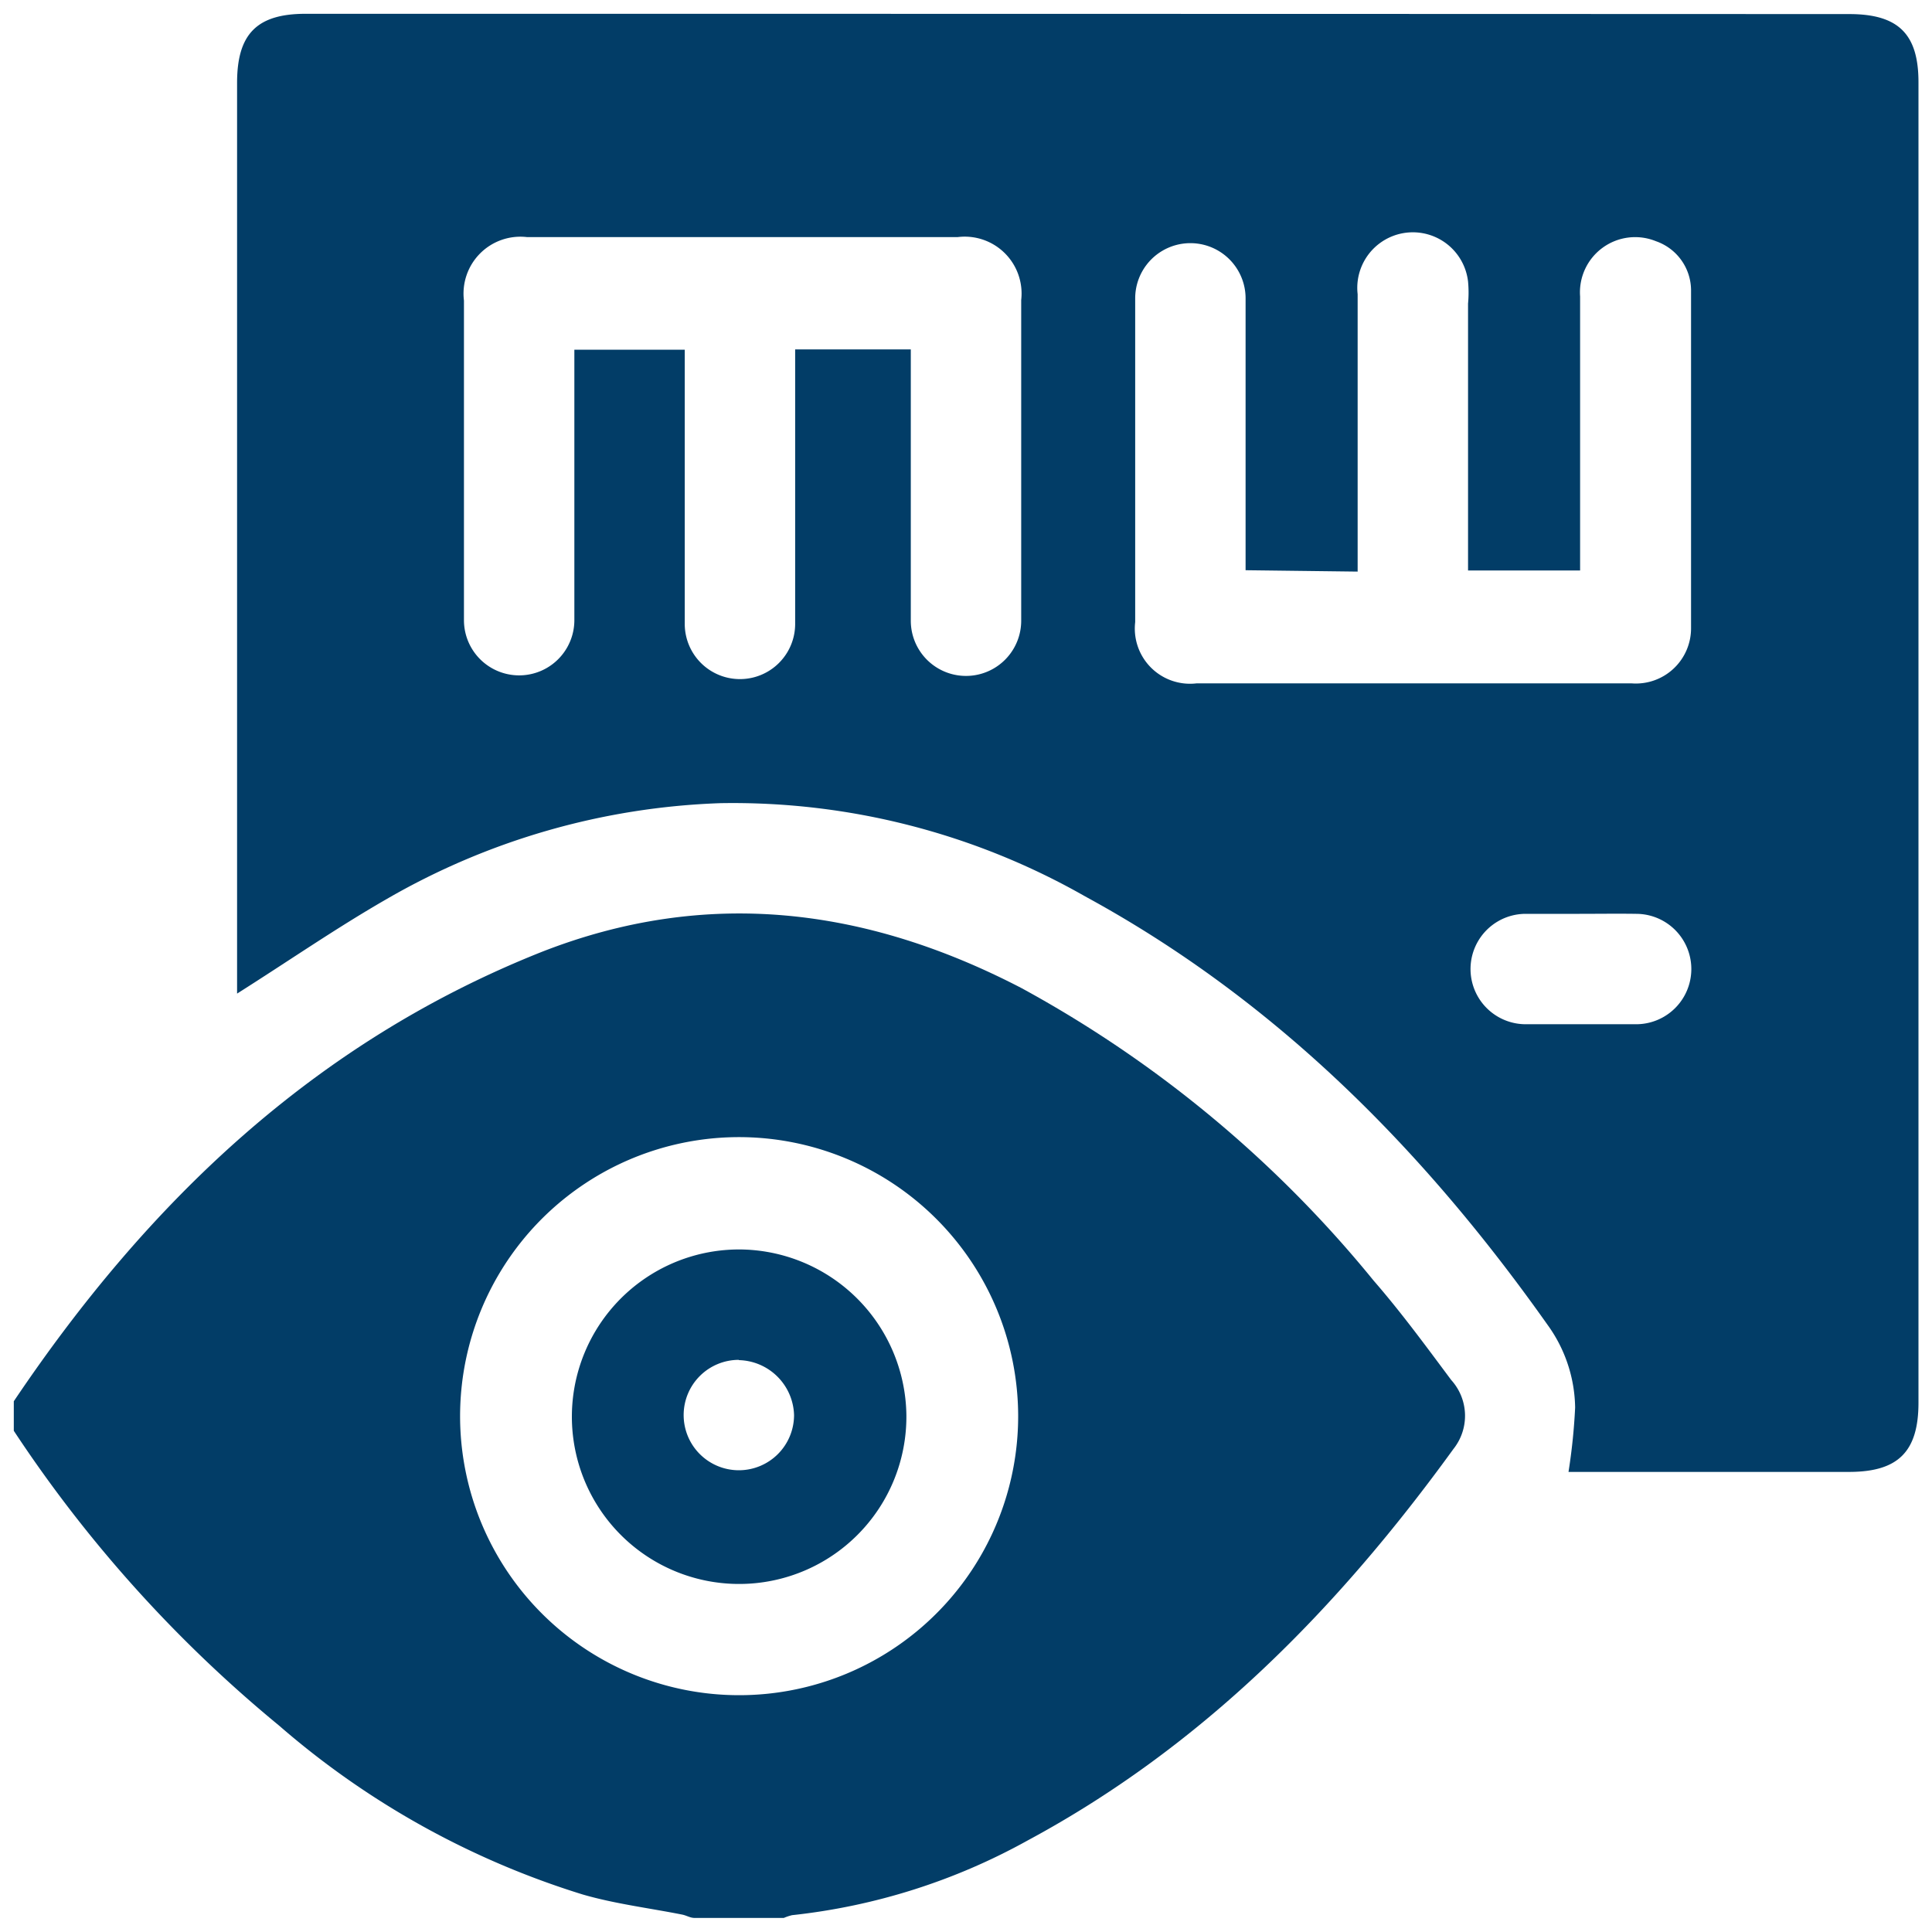
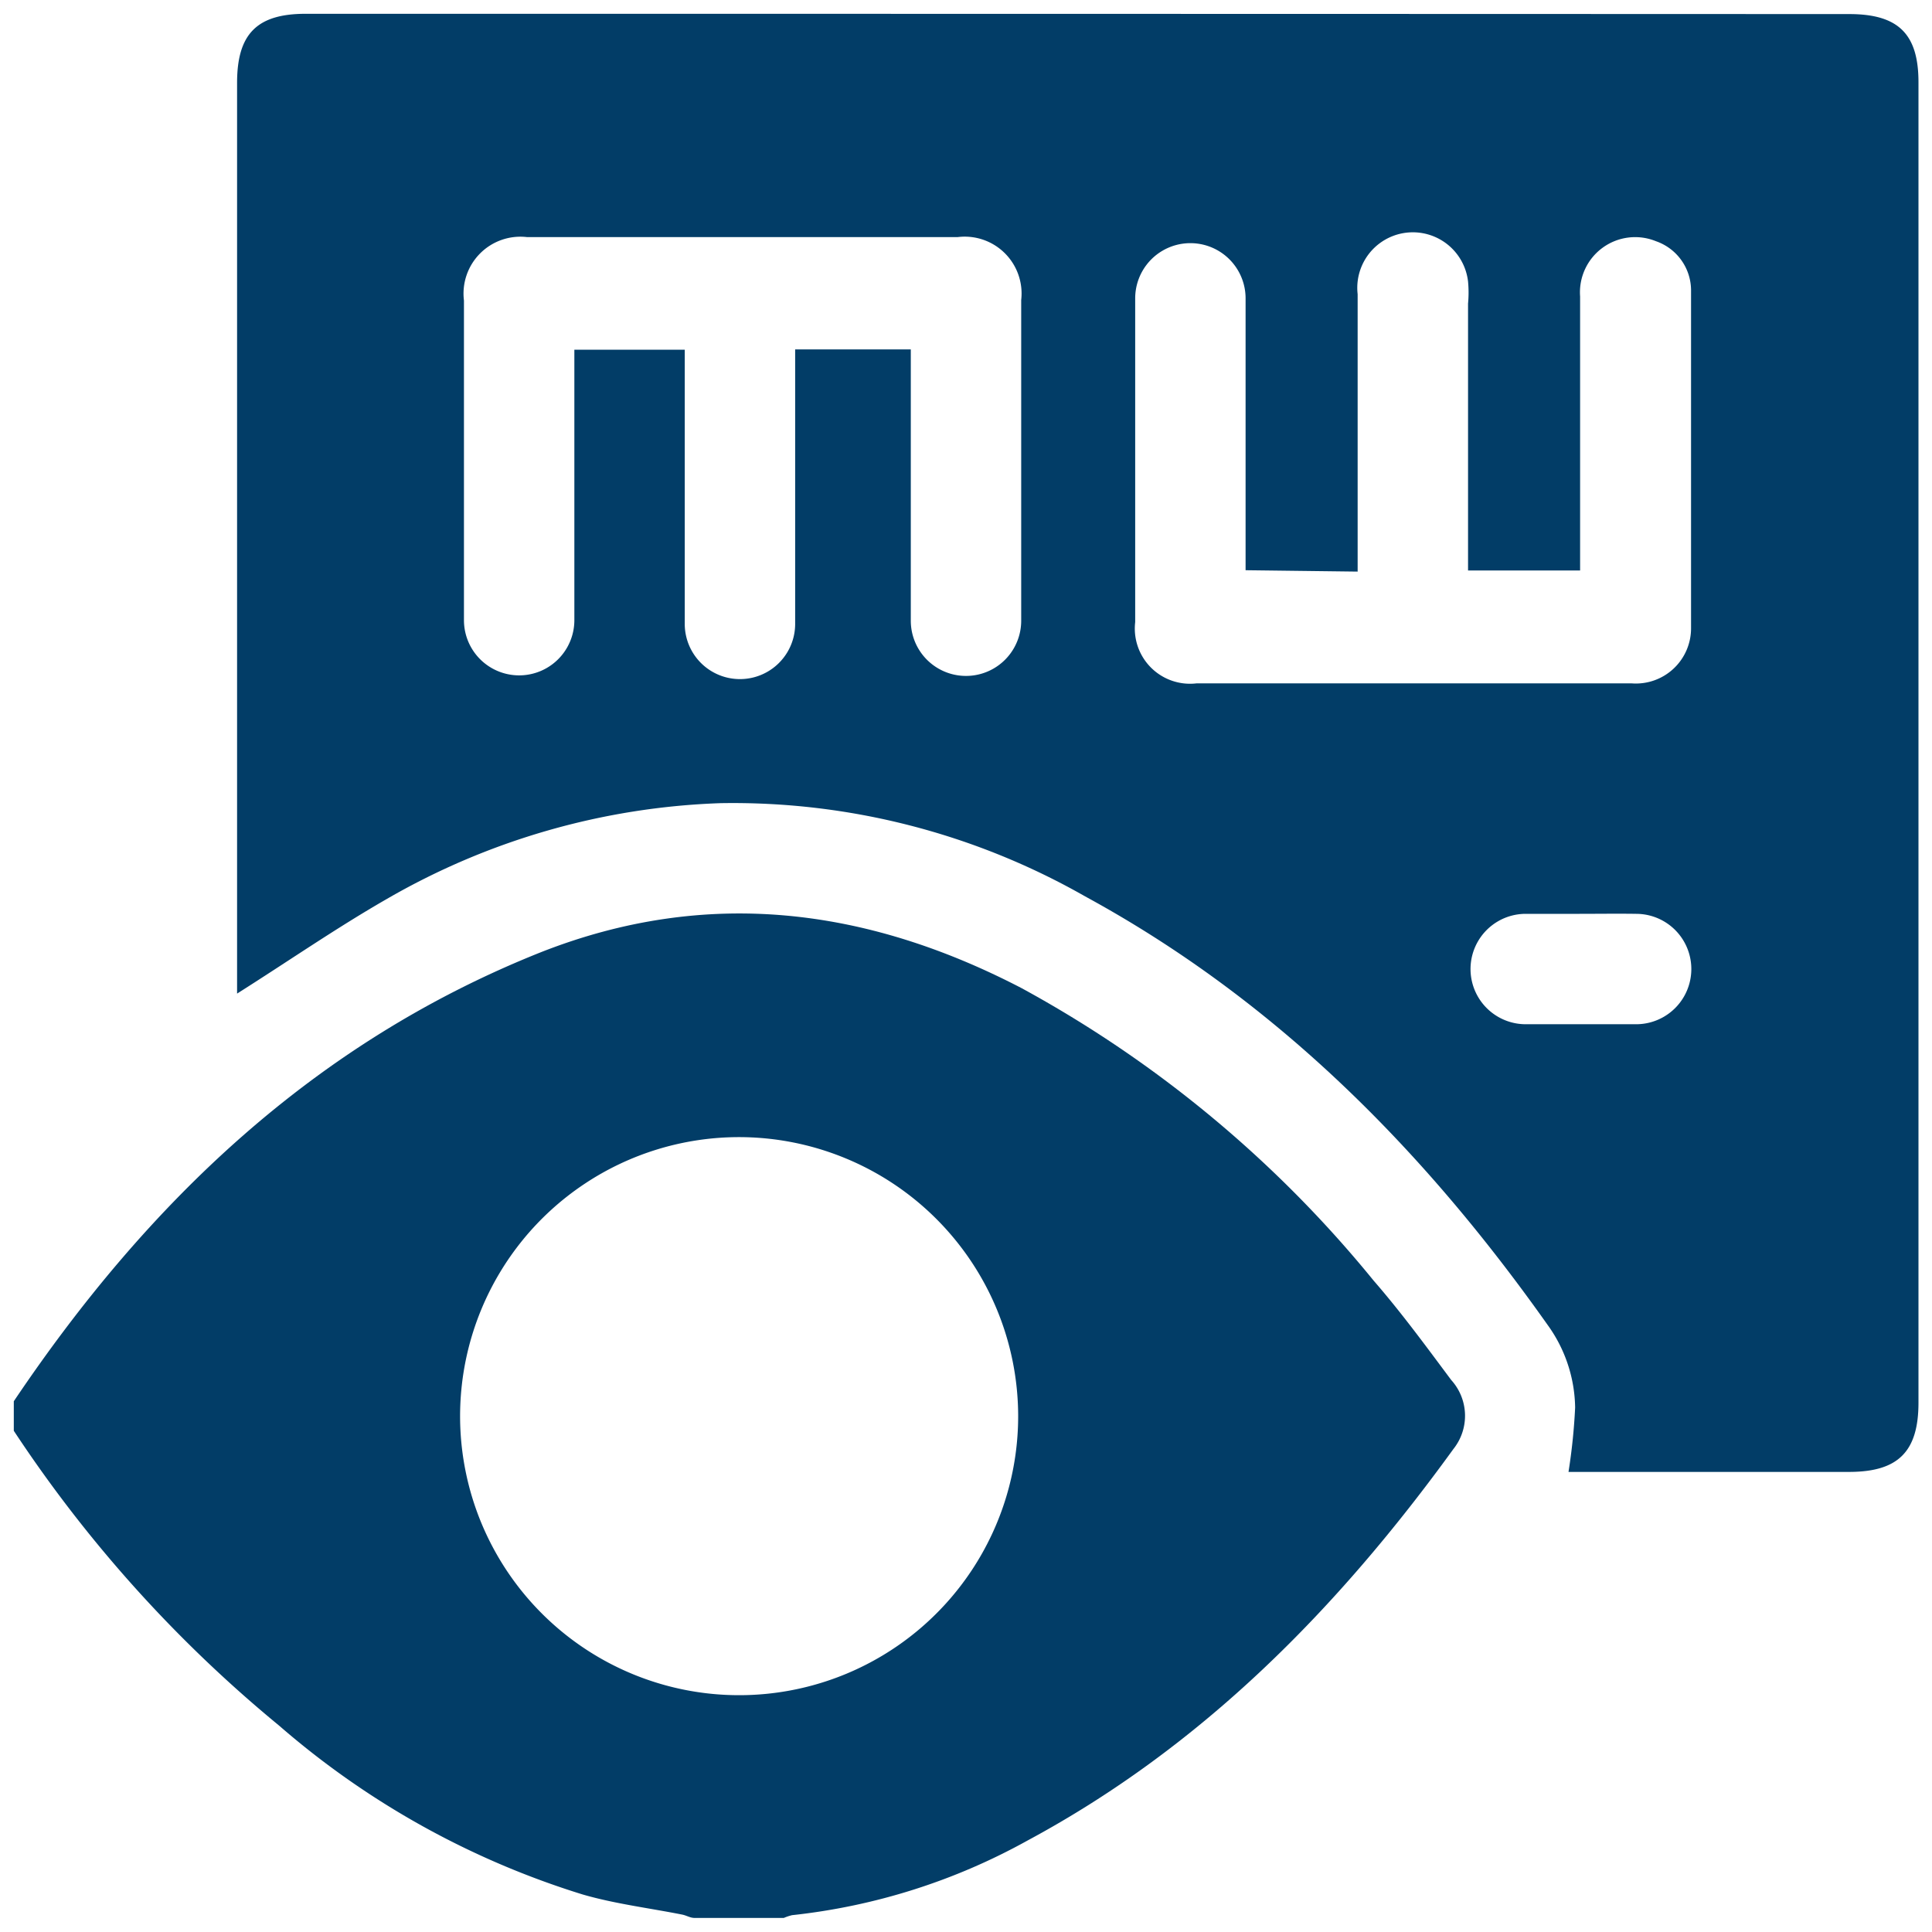
<svg xmlns="http://www.w3.org/2000/svg" id="Layer_1" data-name="Layer 1" viewBox="0 0 70 70">
  <defs>
    <style>.cls-1{fill:#023d67;}</style>
  </defs>
  <path class="cls-1" d="M.5,50.77c4.85-7.21,10.89-13,19.1-16.27,6-2.36,11.79-1.62,17.41,1.3A42.9,42.9,0,0,1,49.77,46.4c1,1.15,1.9,2.38,2.81,3.6a1.93,1.93,0,0,1,.08,2.5c-4.18,5.77-9.08,10.77-15.42,14.18a22.55,22.55,0,0,1-8.54,2.71,1.76,1.76,0,0,0-.3.1H25.16c-.15,0-.29-.09-.44-.12-1.21-.24-2.44-.39-3.61-.73a30.49,30.49,0,0,1-11-6.12A48.09,48.09,0,0,1,.5,51.84ZM26.76,41.2A10.11,10.11,0,1,0,36.89,51.28,10.12,10.12,0,0,0,26.76,41.2Z" />
  <path class="cls-1" d="M8.59,36V3c0-1.77.72-2.5,2.48-2.5Q39,.5,67,.51c1.78,0,2.51.72,2.51,2.47V50.82c0,1.77-.73,2.5-2.48,2.51H56.83A21.5,21.5,0,0,0,57.07,51a5.23,5.23,0,0,0-1-3c-4.49-6.35-9.86-11.77-16.75-15.52a25.78,25.78,0,0,0-13.21-3.38A25.9,25.9,0,0,0,14,32.58C12.19,33.62,10.44,34.83,8.59,36ZM33,12.66v9.83a2,2,0,1,0,4,0V10.87a2.06,2.06,0,0,0-2.3-2.28H19.09a2.06,2.06,0,0,0-2.28,2.3q0,5.79,0,11.58a2,2,0,1,0,4,0v-9.8h4v.75c0,3,0,6.11,0,9.16a2,2,0,1,0,4,.05c0-3.08,0-6.15,0-9.23v-.74Zm12.13,8V10.81a2,2,0,1,0-4,0q0,5.87,0,11.73a2,2,0,0,0,2.22,2.22H59.12a2,2,0,0,0,2.15-2q0-6.14,0-12.26A1.89,1.89,0,0,0,60,8.74a2,2,0,0,0-2.75,2c0,3.08,0,6.16,0,9.23v.7H53.19V11a4.25,4.25,0,0,0,0-.8,2,2,0,0,0-4,.46c0,3.1,0,6.2,0,9.3v.75ZM57.23,33.11c-.65,0-1.3,0-1.95,0a2,2,0,1,0,0,4q2,0,4,0a2,2,0,1,0,0-4C58.58,33.1,57.9,33.11,57.23,33.11Z" />
-   <path class="cls-1" d="M32.84,51.27a6.06,6.06,0,1,1-6.06-6A6.08,6.08,0,0,1,32.84,51.27Zm-6.07-2a2,2,0,1,0,2,2A2.05,2.05,0,0,0,26.77,49.28Z" />
</svg>